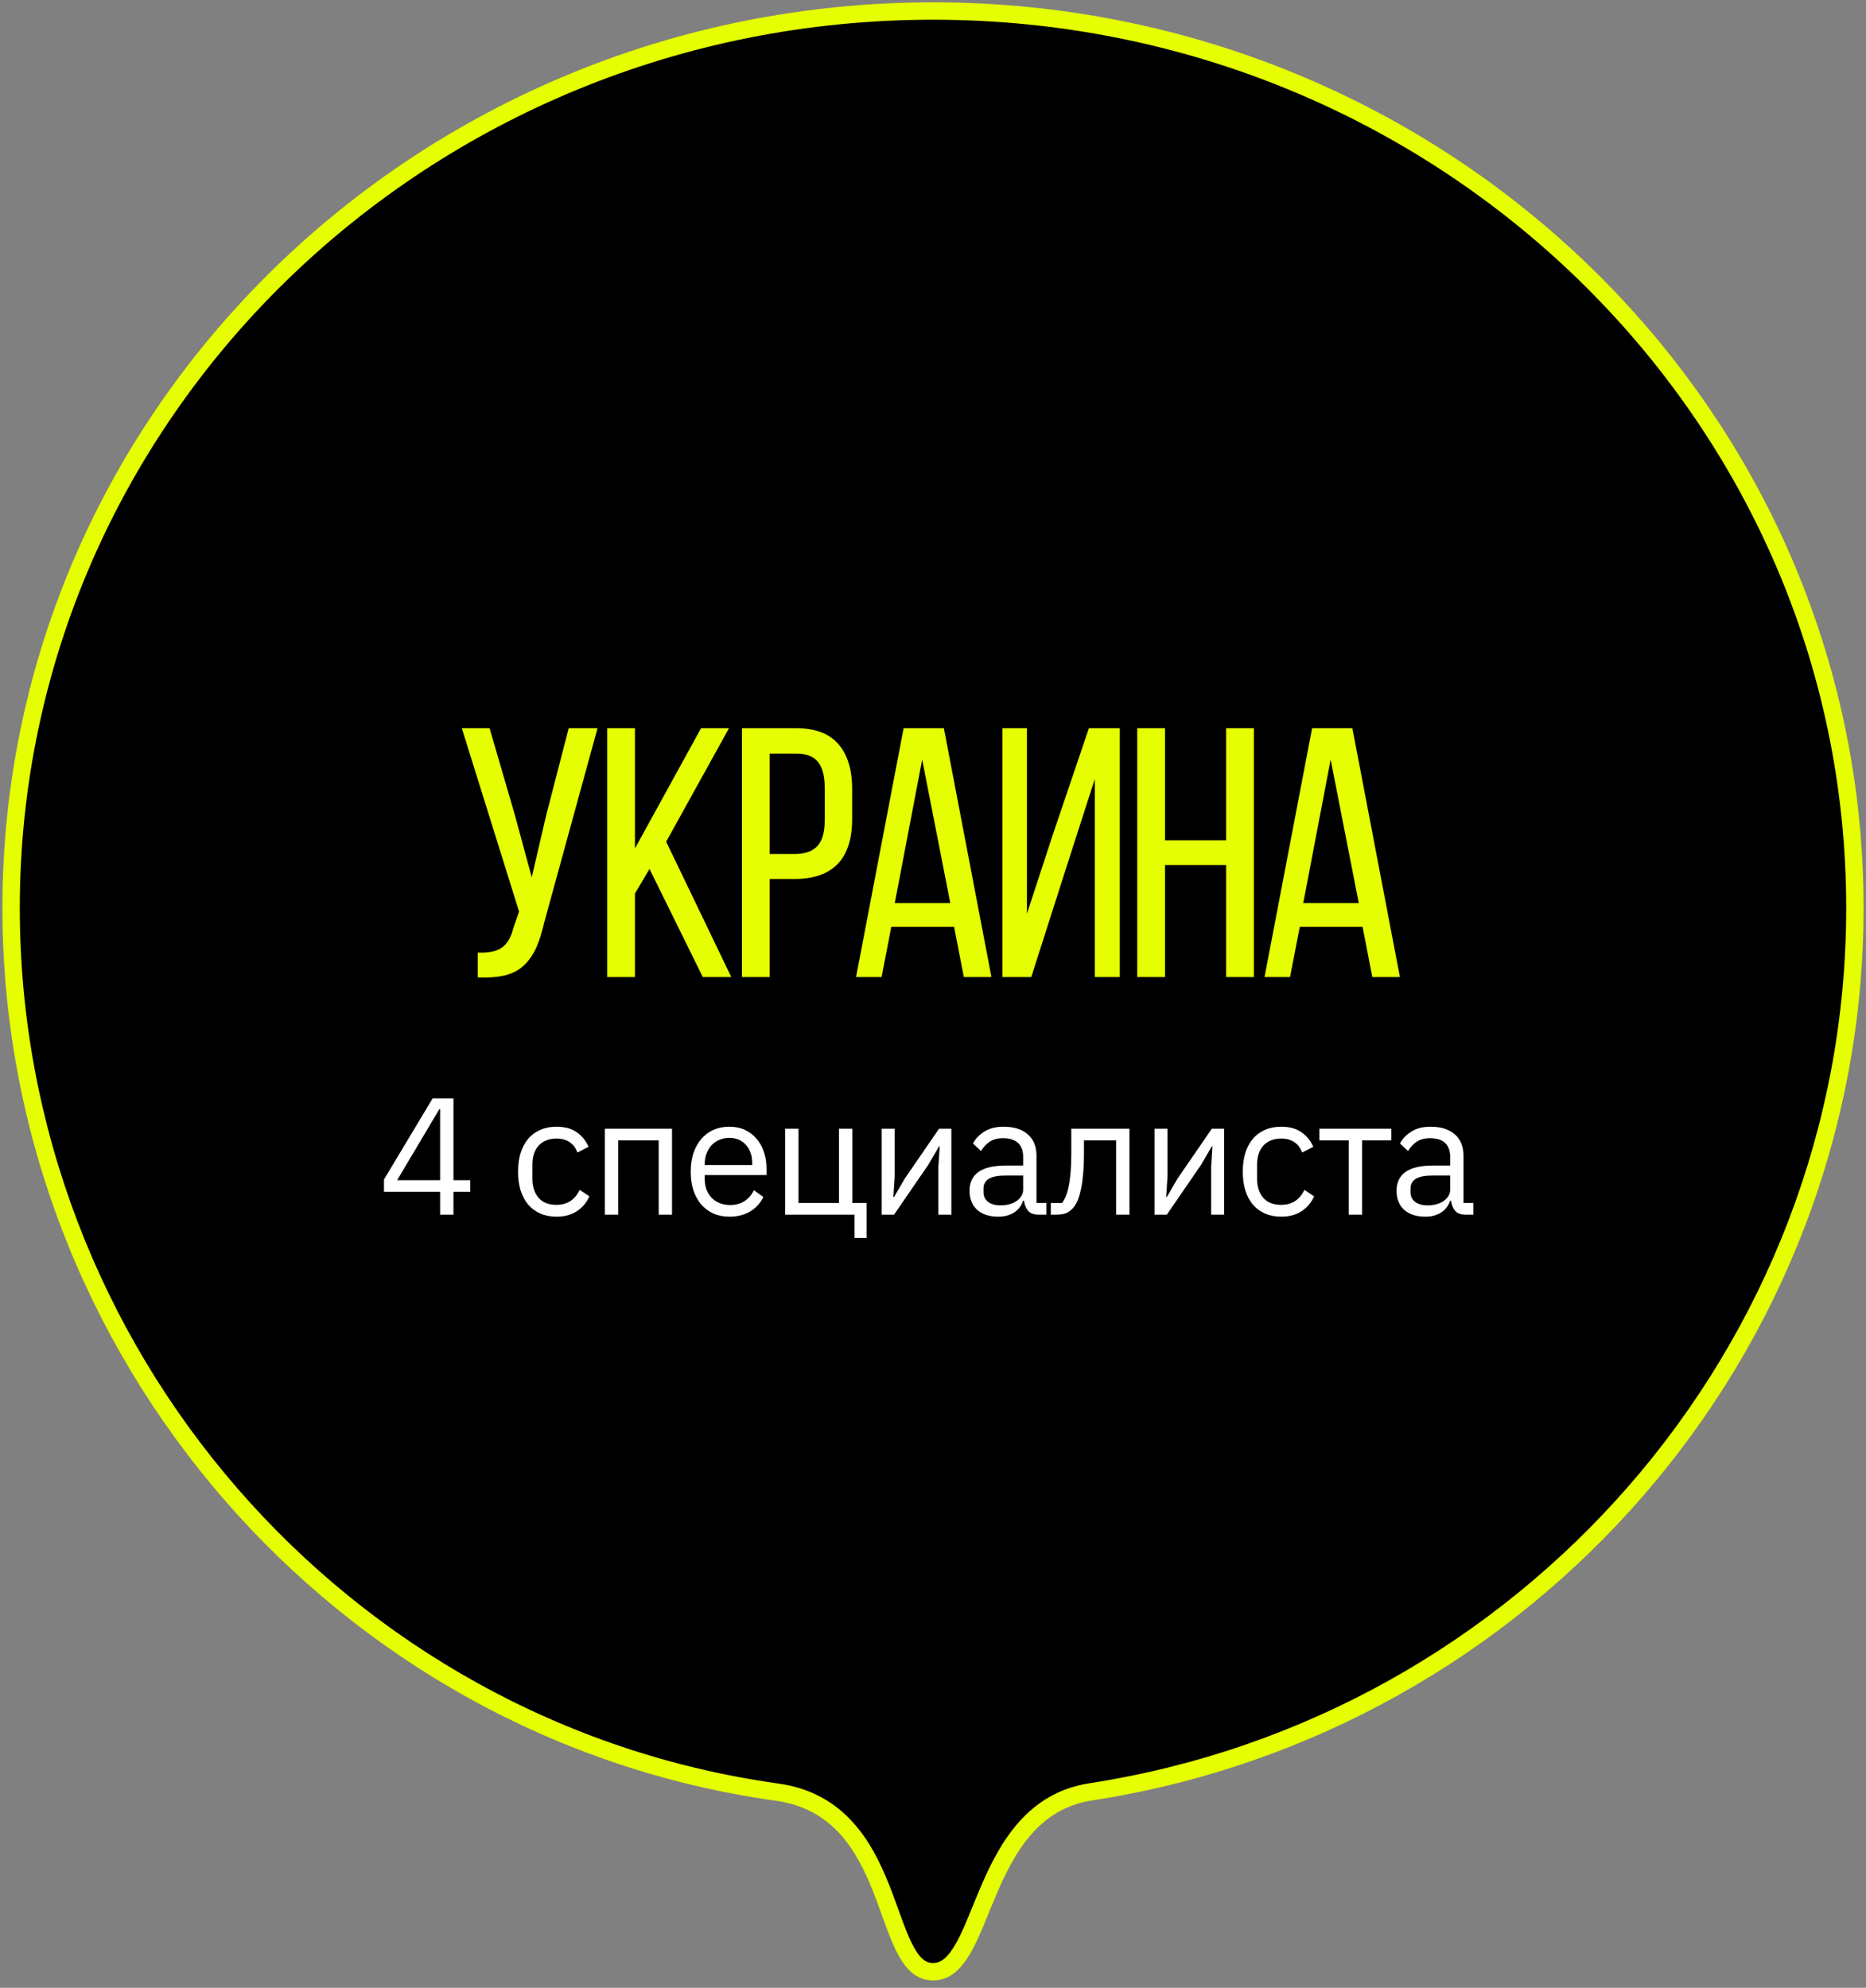
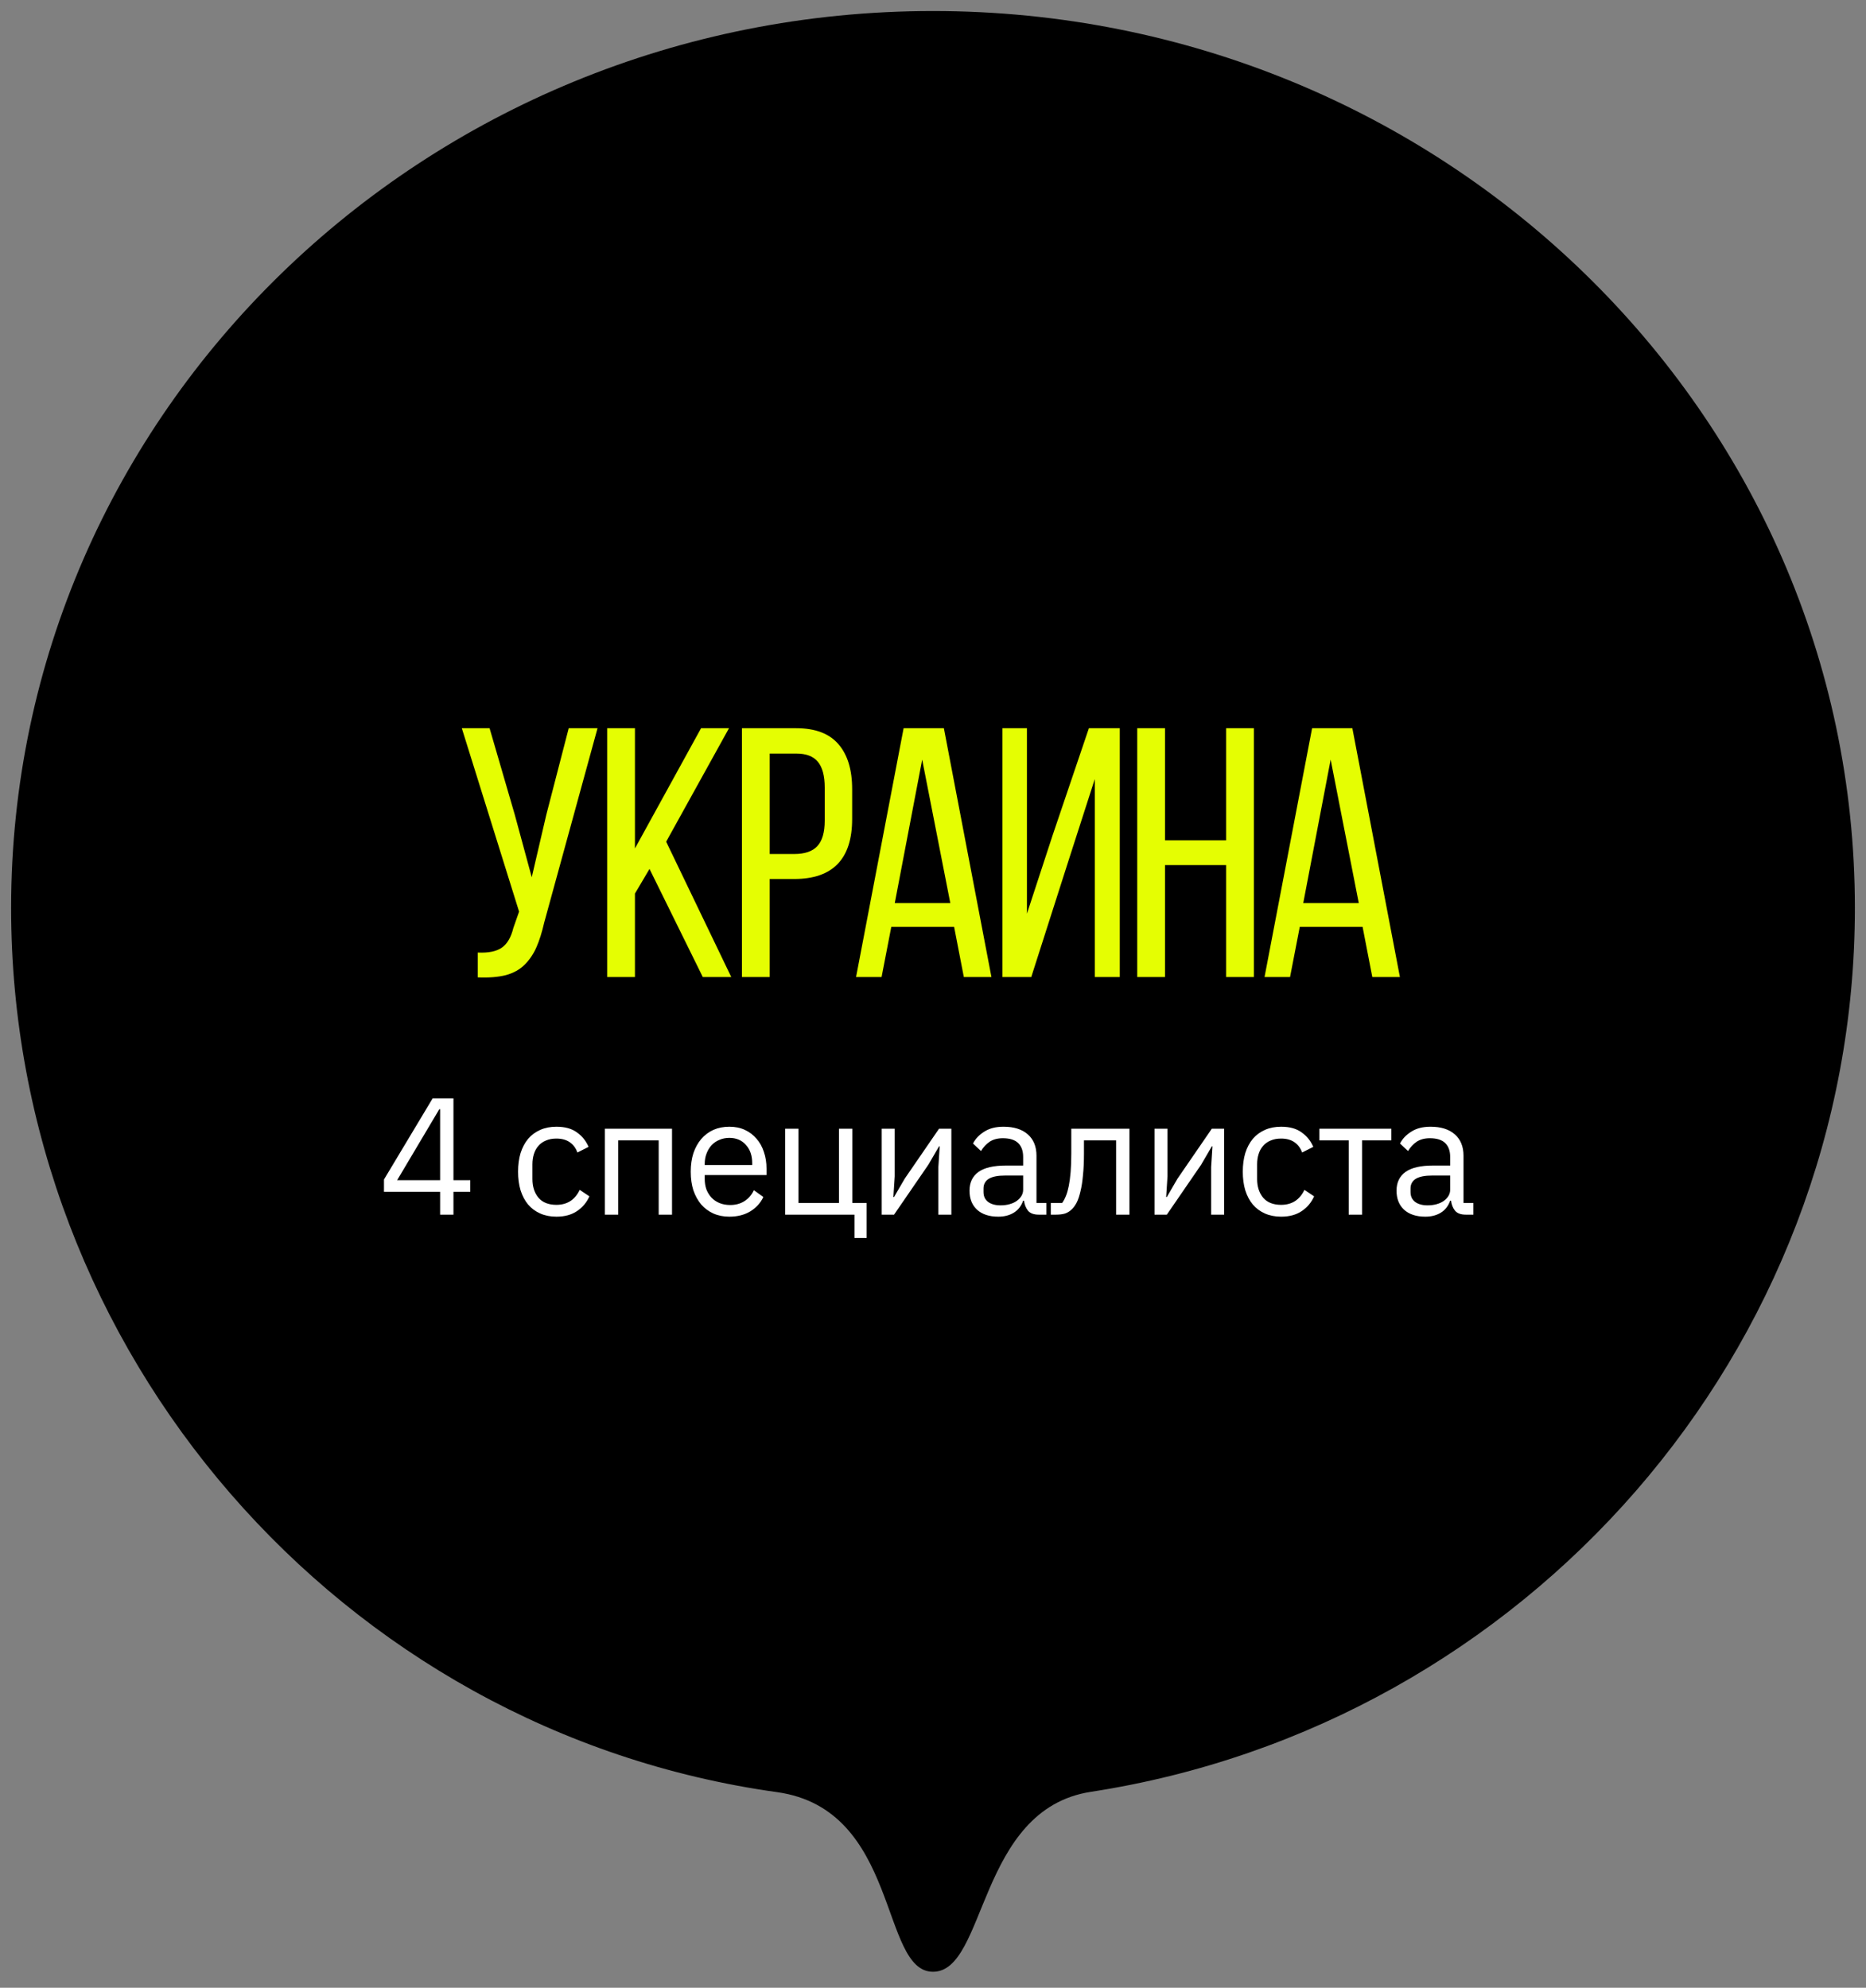
<svg xmlns="http://www.w3.org/2000/svg" width="168" height="179" viewBox="0 0 168 179" fill="none">
  <rect x="0" y="0" width="168" height="179" fill="#808080" stroke="none" />
  <path fill-rule="evenodd" clip-rule="evenodd" d="M84 177.559C88.846 177.559 87.997 162.928 98.213 161.355C137.357 155.328 167 121.656 167 81.764C167 37.156 129.84 0.993 84 0.993C38.16 0.993 1 37.156 1 81.764C1 121.716 30.671 155.902 69.961 161.384C81.026 162.928 79.215 177.559 84 177.559Z" fill="black" />
-   <path d="M98.213 161.355L98.332 162.129L98.213 161.355ZM69.961 161.384L70.07 160.608L69.961 161.384ZM84 178.342C85.685 178.342 86.74 177.047 87.516 175.623C88.299 174.188 89.01 172.208 89.811 170.358C91.474 166.521 93.668 162.847 98.332 162.129L98.094 160.581C92.543 161.436 90.053 165.863 88.374 169.735C87.506 171.74 86.882 173.516 86.141 174.873C85.394 176.243 84.738 176.776 84 176.776V178.342ZM98.332 162.129C137.849 156.044 167.783 122.052 167.783 81.764H166.217C166.217 121.261 136.865 154.611 98.094 160.581L98.332 162.129ZM167.783 81.764C167.783 36.703 130.252 0.21 84 0.21V1.776C129.427 1.776 166.217 37.608 166.217 81.764H167.783ZM84 0.21C37.748 0.21 0.217 36.703 0.217 81.764H1.783C1.783 37.608 38.573 1.776 84 1.776V0.21ZM0.217 81.764C0.217 122.104 30.174 156.623 69.853 162.159L70.07 160.608C31.169 155.181 1.783 121.328 1.783 81.764H0.217ZM69.853 162.159C74.941 162.869 77.102 166.545 78.608 170.339C78.984 171.288 79.311 172.22 79.637 173.116C79.959 174.001 80.282 174.853 80.639 175.59C81.327 177.01 82.304 178.342 84 178.342V176.776C83.304 176.776 82.713 176.279 82.049 174.908C81.73 174.249 81.431 173.465 81.109 172.58C80.791 171.708 80.451 170.738 80.063 169.762C78.513 165.855 76.047 161.442 70.07 160.608L69.853 162.159Z" fill="#E5FE02" />
  <path d="M41.578 65.576H44.078L46.344 73.358L47.875 78.998L49.188 73.358L51.203 65.576H53.797L49 83.061C48.792 83.967 48.557 84.712 48.297 85.295C48.047 85.879 47.698 86.399 47.25 86.858C46.802 87.306 46.234 87.623 45.547 87.811C44.859 87.988 44.016 88.056 43.016 88.014V85.779C43.974 85.821 44.693 85.675 45.172 85.342C45.661 85.009 46.01 84.415 46.219 83.561L46.734 82.092L41.578 65.576ZM54.665 87.983V65.576H57.165V76.404L63.118 65.576H65.634L59.977 75.795L65.837 87.983H63.274L58.477 78.248L57.165 80.467V87.983H54.665ZM66.799 87.983V65.576H71.689C73.398 65.576 74.663 66.056 75.486 67.014C76.309 67.962 76.721 69.311 76.721 71.061V73.748C76.721 77.353 74.981 79.154 71.502 79.154H69.299V87.983H66.799ZM69.299 76.904H71.502C72.45 76.904 73.142 76.67 73.58 76.201C74.028 75.722 74.252 74.957 74.252 73.904V70.92C74.252 69.879 74.049 69.108 73.642 68.608C73.236 68.108 72.585 67.858 71.689 67.858H69.299V76.904ZM77.073 87.983L81.354 65.576H84.979L89.261 87.983H86.776L85.901 83.467H80.245L79.37 87.983H77.073ZM80.558 81.326H85.558L83.026 68.404L80.558 81.326ZM90.254 87.983V65.576H92.457V82.279L94.769 75.217L98.035 65.576H100.816V87.983H98.566V70.154L96.176 77.576L92.847 87.983H90.254ZM102.388 87.983V65.576H104.888V75.67H110.388V65.576H112.888V87.983H110.388V77.904H104.888V87.983H102.388ZM113.849 87.983L118.131 65.576H121.756L126.037 87.983H123.552L122.677 83.467H117.021L116.146 87.983H113.849ZM117.334 81.326H122.334L119.802 68.404L117.334 81.326Z" fill="#E5FE02" />
  <path d="M39.625 109.382V107.327H34.57V106.217L38.95 98.912H40.825V106.277H42.34V107.327H40.825V109.382H39.625ZM35.755 106.277H39.625V99.887H39.55L35.755 106.277ZM50.094 109.562C49.554 109.562 49.069 109.467 48.639 109.277C48.209 109.087 47.844 108.817 47.544 108.467C47.254 108.117 47.029 107.692 46.869 107.192C46.719 106.692 46.644 106.132 46.644 105.512C46.644 104.892 46.719 104.332 46.869 103.832C47.029 103.332 47.254 102.907 47.544 102.557C47.844 102.207 48.209 101.937 48.639 101.747C49.069 101.557 49.554 101.462 50.094 101.462C50.864 101.462 51.479 101.632 51.939 101.972C52.409 102.302 52.759 102.737 52.989 103.277L51.984 103.787C51.844 103.387 51.614 103.077 51.294 102.857C50.974 102.637 50.574 102.527 50.094 102.527C49.734 102.527 49.419 102.587 49.149 102.707C48.879 102.817 48.654 102.977 48.474 103.187C48.294 103.387 48.159 103.632 48.069 103.922C47.979 104.202 47.934 104.512 47.934 104.852V106.172C47.934 106.852 48.114 107.412 48.474 107.852C48.844 108.282 49.384 108.497 50.094 108.497C51.064 108.497 51.764 108.047 52.194 107.147L53.064 107.732C52.814 108.292 52.439 108.737 51.939 109.067C51.449 109.397 50.834 109.562 50.094 109.562ZM54.458 101.642H60.503V109.382H59.303V102.692H55.658V109.382H54.458V101.642ZM65.667 109.562C65.137 109.562 64.657 109.467 64.227 109.277C63.807 109.087 63.442 108.817 63.132 108.467C62.832 108.107 62.597 107.682 62.427 107.192C62.267 106.692 62.187 106.132 62.187 105.512C62.187 104.902 62.267 104.347 62.427 103.847C62.597 103.347 62.832 102.922 63.132 102.572C63.442 102.212 63.807 101.937 64.227 101.747C64.657 101.557 65.137 101.462 65.667 101.462C66.187 101.462 66.652 101.557 67.062 101.747C67.472 101.937 67.822 102.202 68.112 102.542C68.402 102.872 68.622 103.267 68.772 103.727C68.932 104.187 69.012 104.692 69.012 105.242V105.812H63.447V106.172C63.447 106.502 63.497 106.812 63.597 107.102C63.707 107.382 63.857 107.627 64.047 107.837C64.247 108.047 64.487 108.212 64.767 108.332C65.057 108.452 65.382 108.512 65.742 108.512C66.232 108.512 66.657 108.397 67.017 108.167C67.387 107.937 67.672 107.607 67.872 107.177L68.727 107.792C68.477 108.322 68.087 108.752 67.557 109.082C67.027 109.402 66.397 109.562 65.667 109.562ZM65.667 102.467C65.337 102.467 65.037 102.527 64.767 102.647C64.497 102.757 64.262 102.917 64.062 103.127C63.872 103.337 63.722 103.587 63.612 103.877C63.502 104.157 63.447 104.467 63.447 104.807V104.912H67.722V104.747C67.722 104.057 67.532 103.507 67.152 103.097C66.782 102.677 66.287 102.467 65.667 102.467ZM76.929 109.382H70.689V101.642H71.889V108.332H75.534V101.642H76.734V108.332H78.024V111.482H76.929V109.382ZM79.383 101.642H80.553V105.932L80.433 107.792H80.493L81.453 106.142L84.543 101.642H85.653V109.382H84.483V105.092L84.603 103.232H84.543L83.583 104.882L80.493 109.382H79.383V101.642ZM93.527 109.382C93.077 109.382 92.752 109.262 92.552 109.022C92.362 108.782 92.242 108.482 92.192 108.122H92.117C91.947 108.602 91.667 108.962 91.277 109.202C90.887 109.442 90.422 109.562 89.882 109.562C89.062 109.562 88.422 109.352 87.962 108.932C87.512 108.512 87.287 107.942 87.287 107.222C87.287 106.492 87.552 105.932 88.082 105.542C88.622 105.152 89.457 104.957 90.587 104.957H92.117V104.192C92.117 103.642 91.967 103.222 91.667 102.932C91.367 102.642 90.907 102.497 90.287 102.497C89.817 102.497 89.422 102.602 89.102 102.812C88.792 103.022 88.532 103.302 88.322 103.652L87.602 102.977C87.812 102.557 88.147 102.202 88.607 101.912C89.067 101.612 89.647 101.462 90.347 101.462C91.287 101.462 92.017 101.692 92.537 102.152C93.057 102.612 93.317 103.252 93.317 104.072V108.332H94.202V109.382H93.527ZM90.077 108.542C90.377 108.542 90.652 108.507 90.902 108.437C91.152 108.367 91.367 108.267 91.547 108.137C91.727 108.007 91.867 107.857 91.967 107.687C92.067 107.517 92.117 107.332 92.117 107.132V105.857H90.527C89.837 105.857 89.332 105.957 89.012 106.157C88.702 106.357 88.547 106.647 88.547 107.027V107.342C88.547 107.722 88.682 108.017 88.952 108.227C89.232 108.437 89.607 108.542 90.077 108.542ZM94.606 108.332H95.626C95.756 108.152 95.871 107.937 95.971 107.687C96.071 107.437 96.156 107.137 96.226 106.787C96.296 106.437 96.351 106.022 96.391 105.542C96.431 105.062 96.451 104.497 96.451 103.847V101.642H101.686V109.382H100.486V102.692H97.591V103.877C97.591 104.627 97.561 105.282 97.501 105.842C97.451 106.402 97.376 106.882 97.276 107.282C97.186 107.682 97.076 108.012 96.946 108.272C96.816 108.522 96.676 108.722 96.526 108.872C96.336 109.062 96.126 109.197 95.896 109.277C95.666 109.347 95.391 109.382 95.071 109.382H94.606V108.332ZM103.942 101.642H105.112V105.932L104.992 107.792H105.052L106.012 106.142L109.102 101.642H110.212V109.382H109.042V105.092L109.162 103.232H109.102L108.142 104.882L105.052 109.382H103.942V101.642ZM115.341 109.562C114.801 109.562 114.316 109.467 113.886 109.277C113.456 109.087 113.091 108.817 112.791 108.467C112.501 108.117 112.276 107.692 112.116 107.192C111.966 106.692 111.891 106.132 111.891 105.512C111.891 104.892 111.966 104.332 112.116 103.832C112.276 103.332 112.501 102.907 112.791 102.557C113.091 102.207 113.456 101.937 113.886 101.747C114.316 101.557 114.801 101.462 115.341 101.462C116.111 101.462 116.726 101.632 117.186 101.972C117.656 102.302 118.006 102.737 118.236 103.277L117.231 103.787C117.091 103.387 116.861 103.077 116.541 102.857C116.221 102.637 115.821 102.527 115.341 102.527C114.981 102.527 114.666 102.587 114.396 102.707C114.126 102.817 113.901 102.977 113.721 103.187C113.541 103.387 113.406 103.632 113.316 103.922C113.226 104.202 113.181 104.512 113.181 104.852V106.172C113.181 106.852 113.361 107.412 113.721 107.852C114.091 108.282 114.631 108.497 115.341 108.497C116.311 108.497 117.011 108.047 117.441 107.147L118.311 107.732C118.061 108.292 117.686 108.737 117.186 109.067C116.696 109.397 116.081 109.562 115.341 109.562ZM121.428 102.692H118.788V101.642H125.268V102.692H122.628V109.382H121.428V102.692ZM131.973 109.382C131.523 109.382 131.198 109.262 130.998 109.022C130.808 108.782 130.688 108.482 130.638 108.122H130.563C130.393 108.602 130.113 108.962 129.723 109.202C129.333 109.442 128.868 109.562 128.328 109.562C127.508 109.562 126.868 109.352 126.408 108.932C125.958 108.512 125.733 107.942 125.733 107.222C125.733 106.492 125.998 105.932 126.528 105.542C127.068 105.152 127.903 104.957 129.033 104.957H130.563V104.192C130.563 103.642 130.413 103.222 130.113 102.932C129.813 102.642 129.353 102.497 128.733 102.497C128.263 102.497 127.868 102.602 127.548 102.812C127.238 103.022 126.978 103.302 126.768 103.652L126.048 102.977C126.258 102.557 126.593 102.202 127.053 101.912C127.513 101.612 128.093 101.462 128.793 101.462C129.733 101.462 130.463 101.692 130.983 102.152C131.503 102.612 131.763 103.252 131.763 104.072V108.332H132.648V109.382H131.973ZM128.523 108.542C128.823 108.542 129.098 108.507 129.348 108.437C129.598 108.367 129.813 108.267 129.993 108.137C130.173 108.007 130.313 107.857 130.413 107.687C130.513 107.517 130.563 107.332 130.563 107.132V105.857H128.973C128.283 105.857 127.778 105.957 127.458 106.157C127.148 106.357 126.993 106.647 126.993 107.027V107.342C126.993 107.722 127.128 108.017 127.398 108.227C127.678 108.437 128.053 108.542 128.523 108.542Z" fill="white" />
</svg>